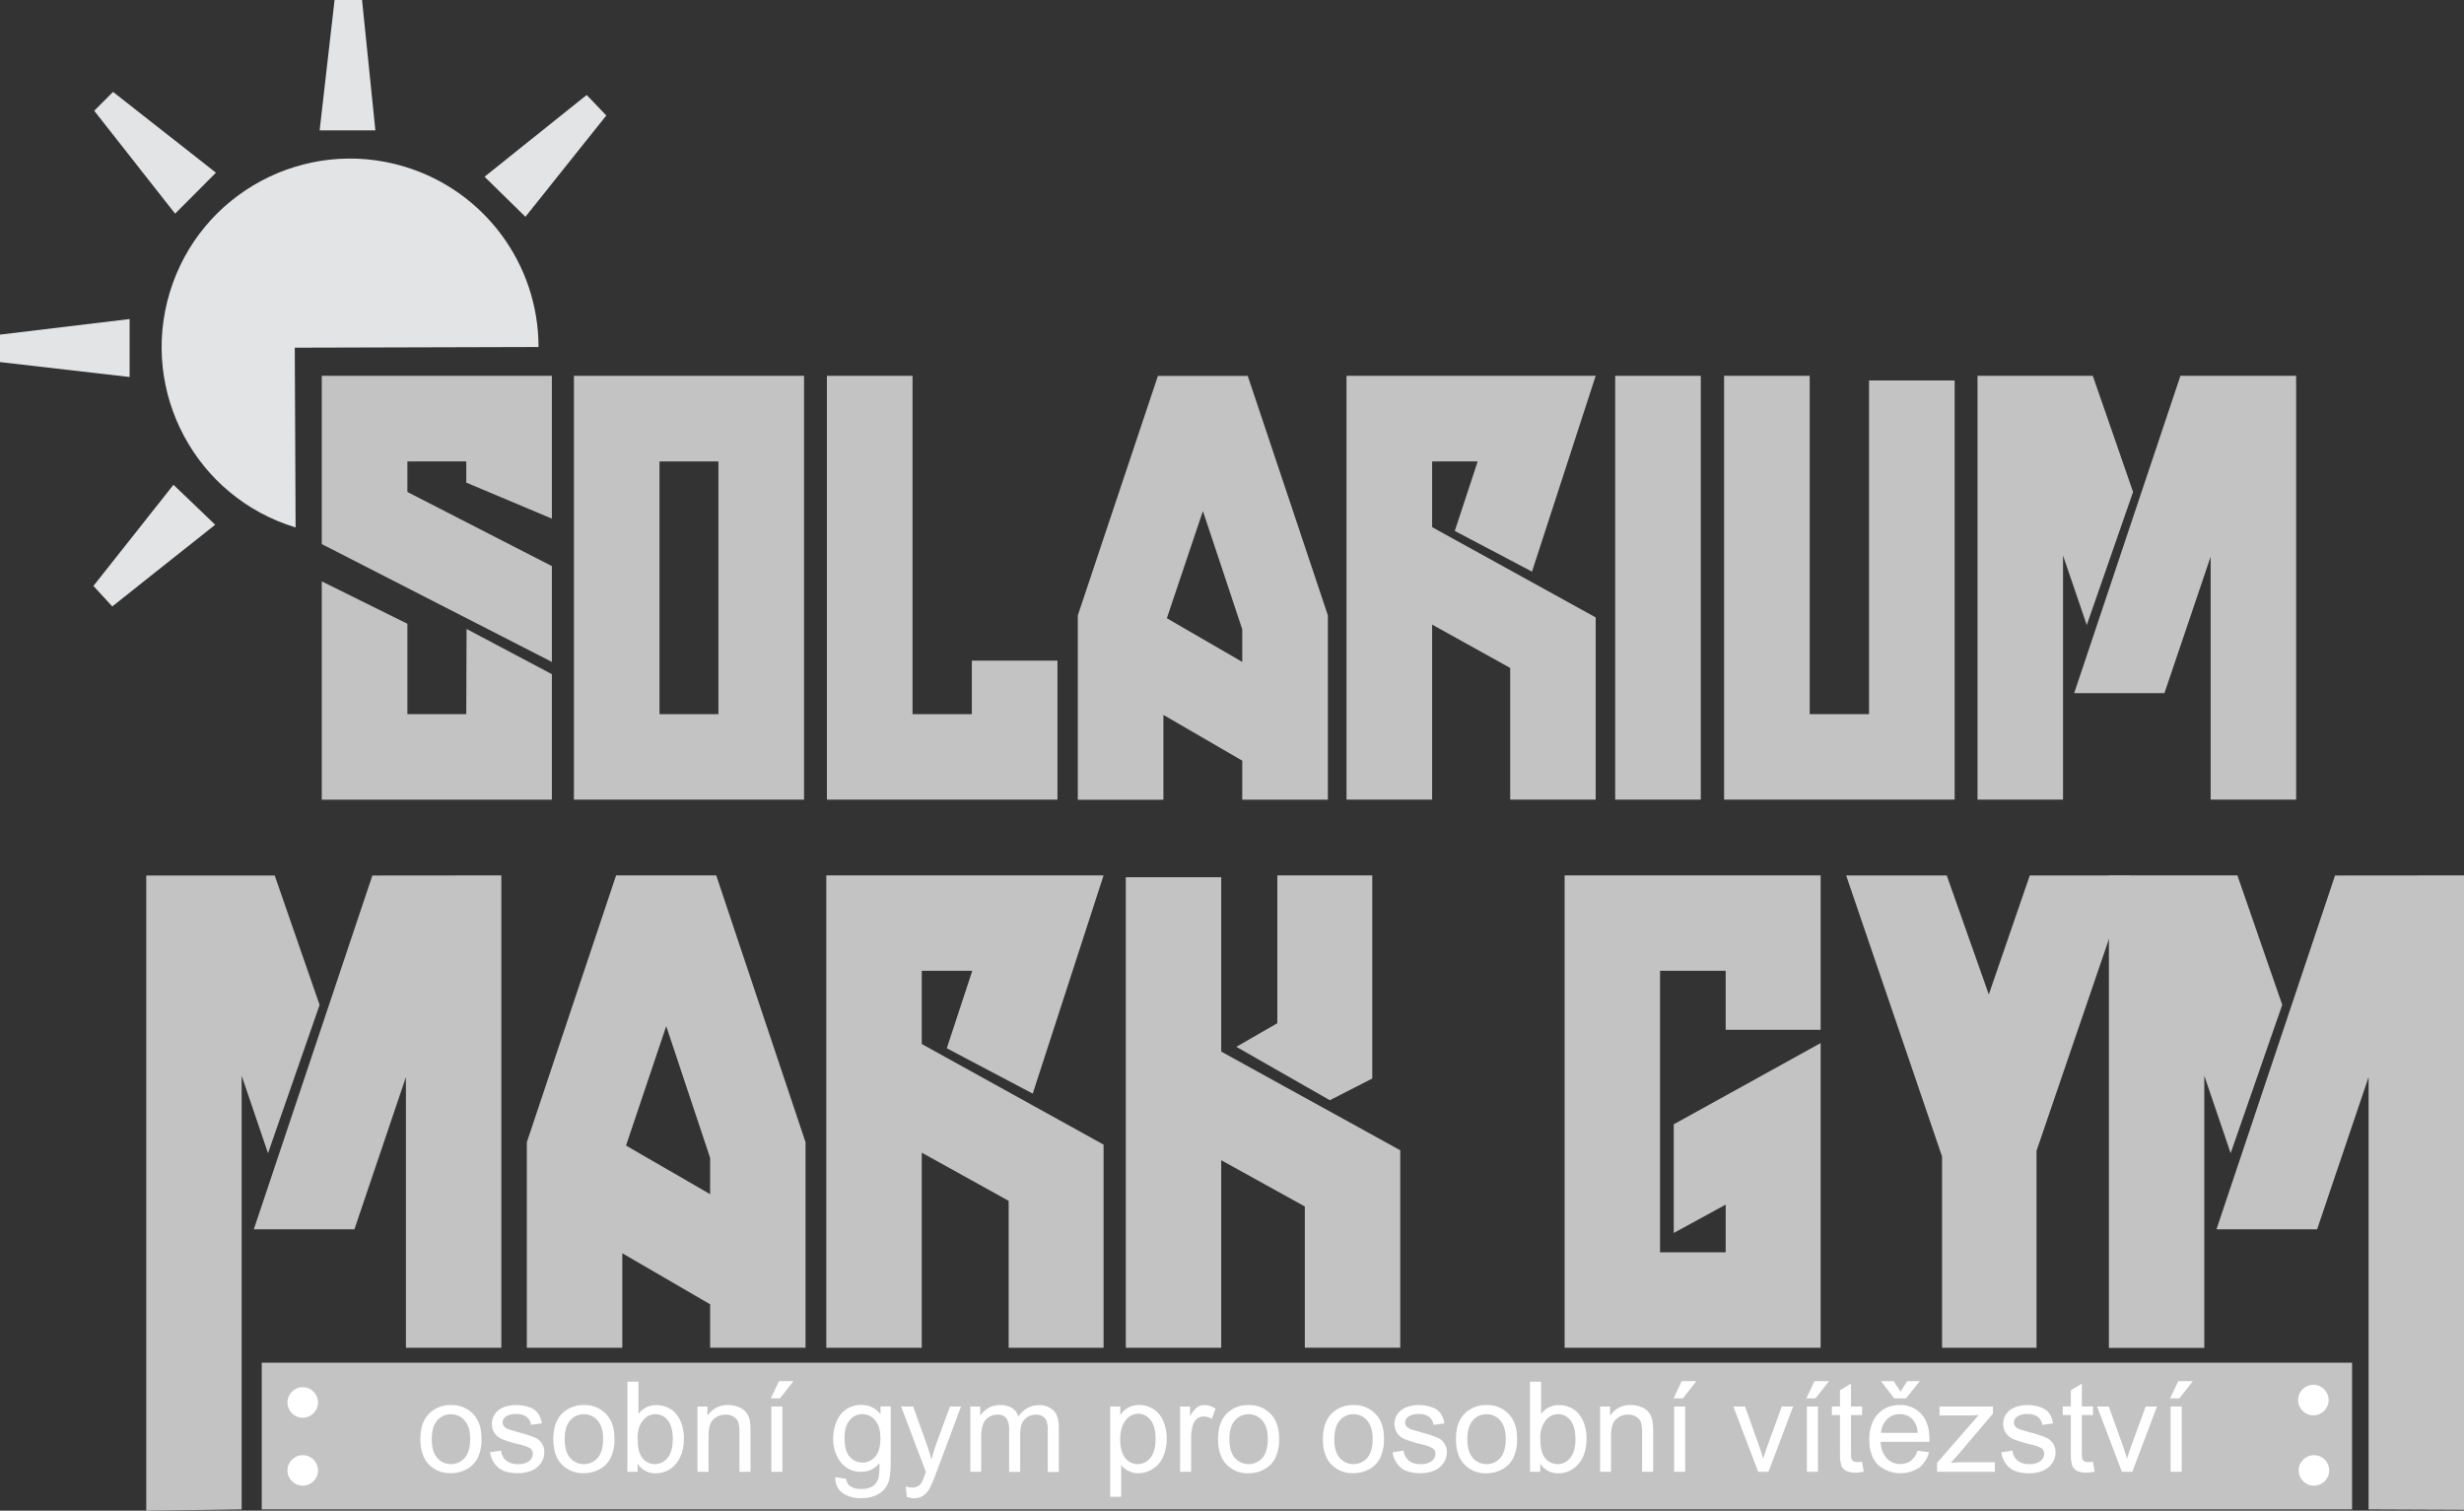
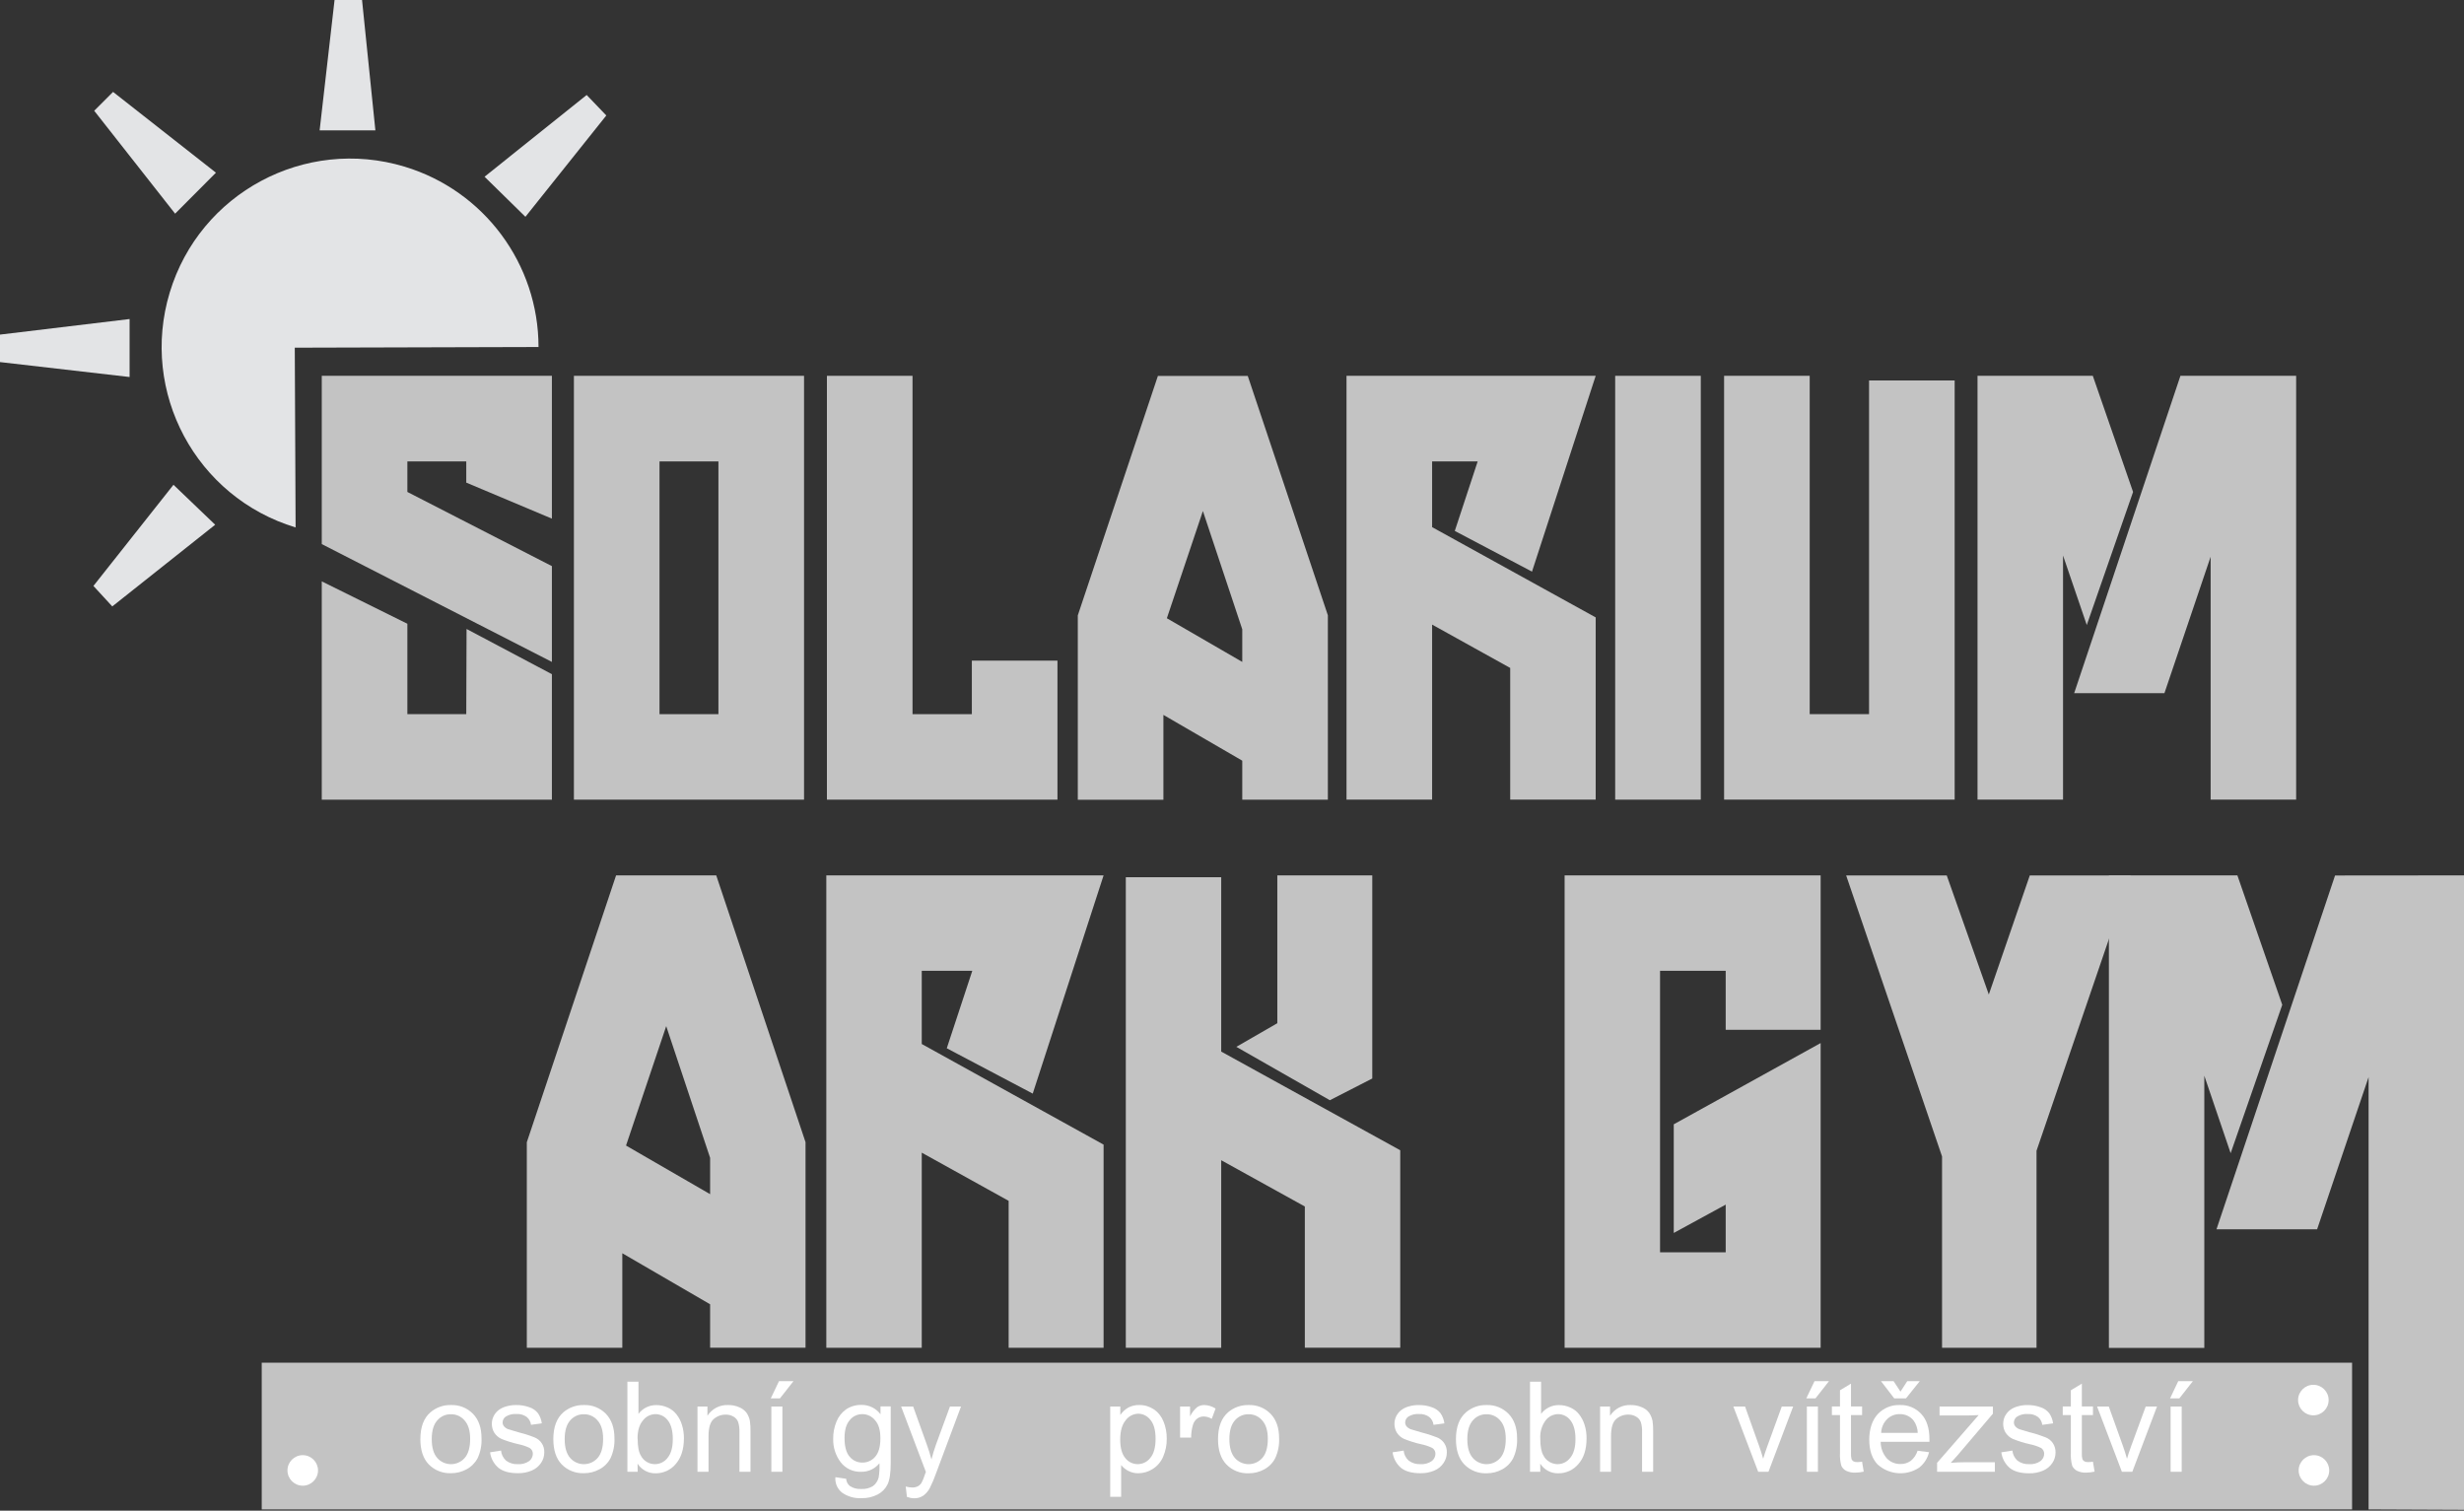
<svg xmlns="http://www.w3.org/2000/svg" id="svg8" viewBox="0 0 841.89 516.13">
  <rect x="0" y="0" width="841.89" height="516.13" fill="#333333" stroke="none" />
  <defs>
    <style>
      .cls-1 {
        fill: #c3c3c3;
      }

      .cls-1, .cls-2, .cls-3 {
        stroke-width: 0px;
      }

      .cls-2 {
        fill: #fff;
      }

      .cls-3 {
        fill: #e3e4e6;
      }
    </style>
  </defs>
  <path id="rect18" class="cls-1" d="m89.43,465.57h714.22v50.13H89.43v-50.13Z" />
  <g id="text12">
-     <path id="path20" class="cls-1" d="m171.3,299.08v161.39h-32.61v-92.47l-17.59,52h-34.38l40.51-120.88,44.07-.04Zm-79.73,94.92l-9-26.47v148.17l-32.6.43v-217h43.9l15.33,44.22-17.63,50.65Z" />
    <path id="path22" class="cls-1" d="m242.63,408v-12.41l-15-45-13.73,40.8,28.73,16.61Zm32.6-17.76v70.21h-32.6v-14.83l-30-17.43v32.28h-32.63v-70.21l30.5-91.18h34.22l30.51,91.16Z" />
    <path id="path24" class="cls-1" d="m314.94,356.69l62.13,34.38v69.4h-32.44v-50.19l-29.69-16.46v66.65h-32.61v-161.39h94.74l-24.21,74.56-29.37-15.49,8.72-26.47h-17.27v25.01Z" />
    <path id="path26" class="cls-1" d="m454.38,375.9l-31.95-18.24,14-8.07v-50.51h32.44v69.4l-14.49,7.42Zm24.05,17.1v67.46h-32.6v-48.25l-28.57-15.81v64.07h-32.6v-160.75h32.6v59.56l61.17,33.72Z" />
    <path id="path28" class="cls-1" d="m589.63,351.85v-20.17h-22.43v96.19h22.43v-16.3l-17.75,9.68v-37.12l50.19-27.76v104.1h-87.48v-161.39h87.48v52.77h-32.44Z" />
    <path id="path30" class="cls-1" d="m695.83,393.17v67.3h-32.28v-65.36l-32.76-96h34.37l14.37,40.67,14-40.67h34.47l-32.17,94.06Z" />
    <path id="path32" class="cls-1" d="m841.89,299.08v216.76l-32.6-.14v-147.7l-17.59,52h-34.38l40.51-120.88,44.06-.04Zm-79.73,94.92l-9-26.47v93h-32.6v-161.45h43.9l15.33,44.22-17.63,50.7Z" />
  </g>
  <path id="circle43" class="cls-2" d="m795.64,478.35c0,2.88-2.34,5.21-5.22,5.21h0c-2.88,0-5.21-2.33-5.22-5.21h0c0-2.88,2.34-5.22,5.22-5.22s5.22,2.34,5.22,5.22h0Z" />
  <path id="circle41" class="cls-2" d="m795.84,502.38c0,2.88-2.34,5.22-5.22,5.22h0c-2.88,0-5.22-2.34-5.22-5.22h0c0-2.88,2.34-5.21,5.22-5.21h0c2.88,0,5.21,2.33,5.22,5.21Z" />
  <g id="text16">
    <path id="path108" class="cls-2" d="m143.63,491.69c0-4.13,1.15-7.18,3.45-9.17,1.95-1.66,4.44-2.54,7-2.48,2.82-.1,5.55.98,7.52,3,1.95,2,2.92,4.77,2.92,8.32.11,2.33-.33,4.66-1.3,6.78-.84,1.62-2.15,2.96-3.76,3.83-1.65.91-3.5,1.38-5.38,1.36-2.84.11-5.59-.98-7.58-3-1.92-2-2.88-4.89-2.88-8.66v.02Zm3.89,0c0,2.86.62,5,1.87,6.43,2.27,2.59,6.21,2.85,8.81.58.21-.18.4-.38.58-.58,1.24-1.43,1.86-3.6,1.86-6.53,0-2.76-.63-4.85-1.89-6.26-1.15-1.38-2.86-2.17-4.66-2.14-1.81-.04-3.53.74-4.7,2.12-1.25,1.39-1.87,3.53-1.87,6.38Z" />
    <path id="path110" class="cls-2" d="m167.45,496.19l3.74-.59c.12,1.33.74,2.56,1.74,3.45,1.16.85,2.57,1.27,4,1.19,1.37.1,2.74-.27,3.87-1.05.78-.59,1.25-1.52,1.26-2.5.01-.82-.41-1.58-1.12-2-1.23-.59-2.52-1.02-3.86-1.28-1.97-.45-3.91-1.05-5.78-1.81-.99-.46-1.84-1.2-2.43-2.12-.55-.9-.83-1.94-.82-3-.01-.96.22-1.91.67-2.76.45-.84,1.09-1.57,1.87-2.12.74-.5,1.55-.87,2.41-1.1,1.06-.31,2.17-.47,3.28-.46,1.57-.03,3.13.23,4.6.76,1.16.38,2.18,1.09,2.94,2.05.7,1.03,1.14,2.21,1.3,3.45l-3.69.5c-.12-1.05-.65-2.02-1.47-2.69-.99-.71-2.19-1.07-3.41-1-1.3-.12-2.6.19-3.71.86-.68.44-1.1,1.19-1.12,2,0,.48.16.95.47,1.33.38.45.88.8,1.44,1,.38.14,1.5.46,3.34,1,1.9.46,3.77,1.05,5.59,1.77,2.15.81,3.52,2.91,3.4,5.2,0,1.27-.39,2.52-1.11,3.57-.78,1.15-1.88,2.05-3.17,2.59-1.49.62-3.09.93-4.71.9-2.89,0-5.11-.6-6.63-1.81-1.61-1.36-2.64-3.27-2.9-5.35v.02Z" />
    <path id="path113" class="cls-2" d="m189.06,491.69c0-4.13,1.15-7.18,3.44-9.17,1.95-1.66,4.44-2.54,7-2.48,2.82-.1,5.55.98,7.52,3,1.94,2,2.92,4.78,2.92,8.32.11,2.33-.34,4.66-1.31,6.78-.83,1.63-2.15,2.97-3.76,3.83-1.64.91-3.49,1.38-5.37,1.36-2.84.11-5.59-.98-7.58-3-1.91-1.99-2.86-4.87-2.86-8.64Zm3.88,0c0,2.86.63,5,1.87,6.43,2.27,2.59,6.21,2.85,8.81.58.21-.18.4-.38.58-.58,1.25-1.43,1.87-3.6,1.87-6.53,0-2.76-.63-4.85-1.89-6.26-1.15-1.38-2.86-2.17-4.66-2.14-1.81-.04-3.54.74-4.71,2.12-1.24,1.41-1.87,3.55-1.87,6.4v-.02Z" />
    <path id="path115" class="cls-2" d="m217.87,502.85h-3.5v-30.79h3.78v11c1.44-1.92,3.71-3.04,6.11-3,1.34,0,2.66.28,3.88.84,1.18.52,2.21,1.32,3,2.33.84,1.08,1.48,2.3,1.87,3.61.45,1.47.68,3,.67,4.54,0,3.82-1,6.78-2.84,8.86-1.69,2-4.18,3.14-6.8,3.13-2.5.07-4.86-1.18-6.2-3.3l.03,2.78Zm0-11.32c0,2.67.37,4.6,1.09,5.79,1.38,2.66,4.66,3.69,7.31,2.3.71-.37,1.33-.89,1.81-1.52,1.2-1.44,1.8-3.58,1.8-6.43s-.58-4.99-1.74-6.44c-.99-1.31-2.54-2.08-4.18-2.08-1.68.02-3.27.81-4.28,2.16-1.23,1.43-1.85,3.51-1.85,6.22h.04Z" />
    <path id="path117" class="cls-2" d="m238.31,502.85v-22.31h3.4v3.17c1.54-2.4,4.25-3.8,7.1-3.67,1.27-.02,2.52.23,3.69.73,1.01.38,1.89,1.04,2.55,1.89.58.84.98,1.79,1.17,2.8.17,1.22.24,2.44.21,3.67v13.72h-3.78v-13.57c.05-1.16-.1-2.33-.44-3.44-.3-.77-.85-1.42-1.57-1.83-.79-.47-1.71-.71-2.63-.69-1.54-.03-3.03.52-4.18,1.53-1.16,1.02-1.74,2.96-1.74,5.82v12.18h-3.78Z" />
    <path id="path119" class="cls-2" d="m263.55,502.85v-22.31h3.78v22.31h-3.78Zm-.19-25.08l2.8-5.88h4.95l-4.62,5.88h-3.13Z" />
    <path id="path121" class="cls-2" d="m285.43,504.69l3.68.55c.06.97.53,1.87,1.28,2.48,1.14.74,2.49,1.09,3.84,1,1.42.1,2.85-.25,4.06-1,.97-.73,1.65-1.77,1.93-2.94.26-1.6.35-3.23.27-4.85-1.5,1.87-3.77,2.95-6.17,2.92-2.78.14-5.44-1.11-7.12-3.32-1.72-2.31-2.6-5.13-2.52-8-.02-2.02.37-4.02,1.15-5.88.68-1.69,1.84-3.14,3.34-4.18,1.54-1,3.34-1.51,5.17-1.47,2.55-.04,4.97,1.15,6.51,3.19v-2.69h3.49v19.28c0,3.47-.36,5.93-1.08,7.37-.72,1.48-1.9,2.69-3.36,3.45-1.74.89-3.68,1.33-5.64,1.26-2.29.11-4.55-.52-6.45-1.81-1.66-1.26-2.56-3.28-2.38-5.36Zm3.13-13.39c0,2.92.58,5.06,1.75,6.4,1.07,1.3,2.68,2.04,4.37,2,1.68.02,3.28-.71,4.36-2,1.18-1.33,1.77-3.43,1.77-6.3s-.61-4.79-1.83-6.17c-1.06-1.32-2.67-2.09-4.37-2.08-1.67,0-3.25.75-4.28,2.06-1.18,1.35-1.77,3.38-1.77,6.07v.02Z" />
    <path id="path123" class="cls-2" d="m309.88,511.44l-.42-3.55c.7.2,1.43.31,2.16.33.69.03,1.38-.12,2-.42.5-.28.93-.68,1.24-1.17.46-.91.85-1.85,1.15-2.82.07-.21.19-.52.34-.92l-8.46-22.35h4.11l4.64,12.92c.6,1.64,1.14,3.36,1.62,5.17.43-1.72.94-3.42,1.55-5.09l4.77-13h3.78l-8.48,22.68c-.6,1.73-1.31,3.43-2.13,5.07-.54,1.08-1.33,2.02-2.31,2.73-.92.6-2,.91-3.1.88-.83-.02-1.66-.18-2.44-.46h-.02Z" />
-     <path id="path125" class="cls-2" d="m331.55,502.85v-22.31h3.38v3.13c.7-1.09,1.67-1.99,2.8-2.62,1.22-.69,2.6-1.03,4-1,1.42-.07,2.83.28,4.05,1,1.06.7,1.84,1.74,2.22,2.95,1.44-2.43,4.06-3.92,6.89-3.91,1.88-.12,3.73.55,5.1,1.85,1.19,1.22,1.78,3.1,1.78,5.65v15.31h-3.77v-14.1c.05-1.1-.07-2.2-.38-3.26-.24-.68-.71-1.25-1.33-1.62-.68-.41-1.46-.62-2.26-.6-1.46-.04-2.88.53-3.91,1.57-1,1-1.55,2.7-1.55,5v13h-3.78v-14.53c.09-1.33-.23-2.65-.93-3.78-.73-.89-1.85-1.36-3-1.26-1.06-.01-2.1.28-3,.84-.93.57-1.63,1.43-2,2.45-.46,1.51-.67,3.08-.61,4.66v11.58h-3.7Z" />
    <path id="path127" class="cls-2" d="m379.33,511.39v-30.85h3.45v2.9c.71-1.04,1.65-1.91,2.75-2.54,1.14-.6,2.42-.9,3.71-.86,1.78-.03,3.52.49,5,1.47,1.49,1.02,2.64,2.47,3.3,4.16.76,1.86,1.13,3.85,1.11,5.86.03,2.12-.39,4.22-1.23,6.17-.74,1.73-1.98,3.19-3.57,4.2-1.47.94-3.18,1.44-4.92,1.45-1.18.02-2.35-.26-3.4-.8-.95-.49-1.79-1.17-2.46-2v10.85h-3.74Zm3.42-19.57c0,2.87.59,5,1.75,6.36,1.01,1.3,2.57,2.06,4.22,2.06,1.68,0,3.27-.78,4.3-2.12,1.21-1.43,1.82-3.63,1.81-6.61,0-2.85-.59-5-1.76-6.39-.99-1.32-2.53-2.1-4.18-2.12-1.7.05-3.29.89-4.29,2.27-1.23,1.5-1.85,3.68-1.85,6.55h0Z" />
-     <path id="path129" class="cls-2" d="m403.21,502.85v-22.31h3.4v3.38c.57-1.2,1.39-2.26,2.4-3.12.71-.5,1.56-.76,2.43-.76,1.39.03,2.73.46,3.89,1.22l-1.3,3.5c-.84-.51-1.8-.79-2.78-.81-.8,0-1.58.26-2.22.75-.68.52-1.17,1.24-1.41,2.06-.43,1.43-.65,2.92-.63,4.41v11.68h-3.78Z" />
+     <path id="path129" class="cls-2" d="m403.21,502.85v-22.31h3.4v3.38c.57-1.2,1.39-2.26,2.4-3.12.71-.5,1.56-.76,2.43-.76,1.39.03,2.73.46,3.89,1.22l-1.3,3.5c-.84-.51-1.8-.79-2.78-.81-.8,0-1.58.26-2.22.75-.68.52-1.17,1.24-1.41,2.06-.43,1.43-.65,2.92-.63,4.41h-3.78Z" />
    <path id="path131" class="cls-2" d="m416.17,491.69c0-4.13,1.15-7.18,3.44-9.17,1.95-1.66,4.44-2.54,7-2.48,2.82-.1,5.55.98,7.52,3,1.94,2,2.91,4.77,2.91,8.32.11,2.33-.33,4.66-1.3,6.78-.82,1.64-2.13,2.98-3.74,3.86-1.64.91-3.49,1.38-5.37,1.36-2.84.12-5.59-.97-7.58-3-1.92-2-2.88-4.89-2.88-8.66h0Zm3.88,0c0,2.86.63,5,1.87,6.43,2.27,2.59,6.21,2.85,8.81.58.21-.18.4-.38.58-.58,1.25-1.43,1.87-3.6,1.87-6.53,0-2.76-.63-4.85-1.89-6.26-1.15-1.38-2.86-2.17-4.66-2.14-1.81-.04-3.54.74-4.71,2.12-1.24,1.39-1.87,3.53-1.87,6.38h0Z" />
-     <path id="path133" class="cls-2" d="m452,491.69c0-4.13,1.15-7.18,3.44-9.17,1.95-1.66,4.44-2.54,7-2.48,2.82-.1,5.55.98,7.52,3,1.94,2,2.91,4.77,2.91,8.32.11,2.33-.33,4.66-1.3,6.78-.83,1.63-2.15,2.97-3.76,3.83-1.64.91-3.49,1.38-5.37,1.36-2.84.12-5.59-.97-7.58-3-1.91-1.99-2.86-4.87-2.86-8.64Zm3.88,0c0,2.86.63,5,1.87,6.43,2.27,2.59,6.21,2.85,8.81.58.21-.18.4-.38.58-.58,1.25-1.43,1.87-3.6,1.87-6.53,0-2.76-.63-4.85-1.89-6.26-1.15-1.38-2.86-2.17-4.66-2.14-1.81-.04-3.54.74-4.71,2.12-1.2,1.39-1.83,3.53-1.83,6.38h-.04Z" />
    <path id="path135" class="cls-2" d="m475.85,496.19l3.74-.59c.12,1.33.75,2.57,1.75,3.45,1.16.85,2.57,1.27,4,1.19,1.37.1,2.73-.27,3.86-1.05.78-.59,1.25-1.52,1.26-2.5.01-.82-.41-1.58-1.11-2-1.23-.59-2.53-1.02-3.87-1.28-1.97-.45-3.9-1.05-5.77-1.81-1-.46-1.84-1.2-2.44-2.12-1.04-1.77-1.09-3.95-.14-5.76.45-.84,1.09-1.57,1.87-2.12.73-.5,1.54-.87,2.39-1.09,1.06-.31,2.17-.47,3.28-.46,1.56-.03,3.12.22,4.59.76,1.16.38,2.19,1.09,2.95,2.05.7,1.03,1.14,2.21,1.3,3.45l-3.7.5c-.12-1.05-.65-2.02-1.47-2.69-.99-.71-2.19-1.07-3.4-1-1.3-.12-2.6.19-3.72.86-.67.45-1.09,1.19-1.11,2,0,.48.16.95.46,1.33.39.45.89.8,1.45,1,.38.14,1.49.46,3.34,1,1.9.47,3.77,1.06,5.59,1.77,2.14.82,3.51,2.91,3.4,5.2,0,1.28-.39,2.52-1.12,3.57-.78,1.16-1.88,2.06-3.17,2.59-1.49.62-3.09.93-4.7.9-2.9,0-5.11-.6-6.64-1.81-1.6-1.36-2.64-3.27-2.9-5.35h.03Z" />
    <path id="path137" class="cls-2" d="m497.46,491.69c0-4.13,1.15-7.18,3.45-9.17,1.95-1.66,4.44-2.54,7-2.48,2.82-.1,5.55.98,7.52,3,1.95,2,2.92,4.77,2.92,8.32.11,2.33-.33,4.66-1.3,6.78-.83,1.63-2.14,2.98-3.75,3.86-1.65.91-3.5,1.38-5.38,1.36-2.84.11-5.59-.98-7.58-3-1.92-2-2.88-4.89-2.88-8.66h0Zm3.89,0c0,2.86.62,5,1.87,6.43,2.27,2.59,6.21,2.85,8.81.58.21-.18.4-.38.58-.58,1.24-1.43,1.87-3.6,1.87-6.53,0-2.76-.63-4.85-1.89-6.26-1.15-1.38-2.87-2.17-4.67-2.14-1.81-.04-3.53.74-4.7,2.12-1.22,1.39-1.87,3.53-1.87,6.38Z" />
    <path id="path139" class="cls-2" d="m526.28,502.85h-3.51v-30.79h3.78v11c1.44-1.92,3.71-3.04,6.11-3,1.34,0,2.67.28,3.89.84,1.18.51,2.21,1.32,3,2.33.84,1.08,1.48,2.3,1.87,3.61.46,1.47.68,3,.67,4.54,0,3.82-.94,6.78-2.83,8.86-1.7,2-4.19,3.15-6.81,3.13-2.5.07-4.85-1.19-6.19-3.3l.02,2.78Zm0-11.32c0,2.67.37,4.6,1.1,5.79,1.38,2.65,4.64,3.69,7.29,2.31.71-.37,1.33-.89,1.82-1.53,1.21-1.44,1.81-3.58,1.81-6.43s-.58-4.99-1.75-6.44c-.99-1.31-2.53-2.08-4.17-2.08-1.69.01-3.27.81-4.29,2.16-1.32,1.79-1.96,4-1.81,6.22h0Z" />
    <path id="path141" class="cls-2" d="m546.71,502.85v-22.31h3.4v3.17c1.54-2.4,4.25-3.8,7.1-3.67,1.27-.02,2.53.23,3.7.73,1,.38,1.88,1.04,2.54,1.89.58.84.98,1.8,1.18,2.8.17,1.22.24,2.44.21,3.67v13.72h-3.78v-13.57c.05-1.16-.1-2.33-.44-3.44-.31-.78-.88-1.44-1.62-1.84-.79-.47-1.7-.71-2.62-.69-1.54-.03-3.03.52-4.18,1.53-1.17,1.02-1.75,2.96-1.75,5.82v12.18h-3.74Z" />
-     <path id="path143" class="cls-2" d="m572,502.85v-22.31h3.78v22.31h-3.78Zm-.19-25.08l2.79-5.88h5l-4.62,5.88h-3.17Z" />
    <path id="path145" class="cls-2" d="m600.73,502.85l-8.49-22.31h4l4.76,13.36c.52,1.44,1,2.94,1.43,4.49.34-1.17.81-2.59,1.41-4.24l4.95-13.61h3.89l-8.44,22.31h-3.51Z" />
    <path id="path147" class="cls-2" d="m617.36,502.85v-22.31h3.78v22.31h-3.78Zm-.19-25.08l2.8-5.88h4.95l-4.62,5.88h-3.13Z" />
    <path id="path149" class="cls-2" d="m636.24,499.47l.55,3.33c-.94.21-1.9.33-2.86.34-1.1.06-2.2-.17-3.19-.65-.71-.38-1.27-.97-1.6-1.7-.4-1.45-.55-2.96-.46-4.47v-12.84h-2.77v-2.94h2.77v-5.54l3.76-2.27v7.79h3.8v2.94h-3.8v13c-.04.7.02,1.39.19,2.07.14.31.36.56.65.74.4.2.85.29,1.3.27.56-.01,1.11-.06,1.66-.14v.07Z" />
    <path id="path151" class="cls-2" d="m655.21,495.66l3.9.49c-.5,2.11-1.71,3.98-3.42,5.31-4.42,2.89-10.24,2.43-14.16-1.11-1.9-2-2.85-4.82-2.85-8.47s1-6.66,2.9-8.73c1.94-2.07,4.67-3.21,7.51-3.11,2.76-.11,5.42.99,7.31,3,1.89,2,2.83,4.86,2.84,8.57v1h-16.66c0,2.07.73,4.06,2.08,5.63,1.21,1.28,2.9,1.99,4.66,1.95,1.27.04,2.52-.34,3.55-1.09,1.11-.91,1.92-2.12,2.33-3.49v.05Zm-12.42-6.11h12.46c-.05-1.52-.54-2.99-1.43-4.22-1.13-1.42-2.87-2.22-4.68-2.18-1.64-.04-3.23.58-4.39,1.74-1.23,1.24-1.95,2.91-2,4.66h.04Zm6.56-14.09l2.31-3.57h4.28l-4.72,5.88h-4l-4.53-5.88h4.31l2.35,3.57Z" />
    <path id="path153" class="cls-2" d="m661.86,502.85v-3.07l14.2-16.3c-1.61.09-3,.13-4.26.13h-9.1v-3.07h18.23v2.46l-12.07,14.2-2.33,2.58c1.69-.13,3.28-.19,4.76-.19h10.31v3.26h-19.74Z" />
    <path id="path155" class="cls-2" d="m683.85,496.19l3.74-.59c.12,1.33.74,2.56,1.74,3.45,1.16.85,2.57,1.27,4,1.19,1.37.1,2.73-.27,3.86-1.05.78-.59,1.25-1.52,1.26-2.5.01-.82-.41-1.58-1.11-2-1.23-.59-2.53-1.02-3.87-1.28-1.97-.44-3.9-1.05-5.77-1.81-1-.46-1.84-1.2-2.44-2.12-.55-.9-.83-1.94-.82-3,0-.96.22-1.91.67-2.76.46-.84,1.1-1.56,1.87-2.12.73-.49,1.54-.86,2.4-1.09,1.06-.31,2.16-.47,3.27-.46,1.57-.03,3.13.22,4.6.76,1.16.38,2.18,1.09,2.94,2.05.7,1.03,1.15,2.21,1.3,3.45l-3.69.5c-.12-1.05-.65-2.02-1.47-2.69-.99-.71-2.19-1.07-3.4-1-1.3-.12-2.6.19-3.72.86-.67.45-1.09,1.19-1.11,2,0,.48.16.95.46,1.33.39.45.89.8,1.45,1,.37.14,1.49.46,3.34,1,1.9.46,3.76,1.06,5.58,1.77,1.01.4,1.88,1.1,2.5,2,.63.96.94,2.09.9,3.23,0,1.27-.39,2.52-1.11,3.57-.78,1.15-1.88,2.05-3.17,2.59-1.49.62-3.09.93-4.7.9-2.9,0-5.11-.6-6.64-1.81-1.6-1.36-2.64-3.27-2.9-5.35l.04-.02Z" />
    <path id="path157" class="cls-2" d="m715.12,499.47l.55,3.33c-.94.21-1.9.33-2.86.34-1.1.06-2.2-.17-3.19-.65-.71-.38-1.27-.97-1.6-1.7-.39-1.46-.55-2.96-.46-4.47v-12.84h-2.77v-2.94h2.77v-5.54l3.76-2.27v7.79h3.8v2.94h-3.8v13c-.04.7.02,1.39.19,2.07.14.31.36.56.65.74.4.2.85.29,1.3.27.56-.01,1.11-.06,1.66-.14v.07Z" />
    <path id="path159" class="cls-2" d="m725,502.85l-8.48-22.31h4l4.79,13.36c.52,1.44,1,2.94,1.43,4.49.33-1.17.8-2.59,1.4-4.24l5-13.61h3.86l-8.44,22.31h-3.56Z" />
    <path id="path161" class="cls-2" d="m741.65,502.85v-22.31h3.78v22.31h-3.78Zm-.19-25.08l2.79-5.88h5l-4.62,5.88h-3.17Z" />
  </g>
-   <path id="path37" class="cls-2" d="m108.66,479.17c0,2.88-2.34,5.22-5.22,5.22h0c-2.88,0-5.22-2.34-5.22-5.22h0c0-2.88,2.34-5.22,5.22-5.22s5.22,2.34,5.22,5.22Z" />
  <path id="circle39" class="cls-2" d="m108.66,502.38c0,2.88-2.34,5.22-5.22,5.22h0c-2.88,0-5.22-2.34-5.22-5.22h0c0-2.88,2.34-5.21,5.22-5.21h0c2.88,0,5.21,2.33,5.22,5.21Z" />
  <g id="text12-1">
    <path id="path44" class="cls-3" d="m128.26,44.55L123.7,0h-9.39l-5.1,44.55h19.05Zm-54.48,14.45l-35.15-27.6-6.44,6.44,27.64,35.16,13.95-14Zm-29.51,50L0,114.32v9.39l44.28,5.1v-19.81Zm15,56.63l-27.35,34.56,6.44,7,35.16-27.91-14.25-13.65Zm120.25-91.56l27.64-34.62-6.71-7-34.89,27.93,13.96,13.69Z" />
  </g>
  <g id="text900">
    <g>
      <path class="cls-1" d="m188.57,226.15l-78.63-40.26v-57.49h78.63v48.8l-29.26-12.31v-7.24h-20.12v10.43l49.38,25.34v32.73Zm0,4.19v42.87h-78.63v-74.58l29.25,14.48v30.89h20.12l.1-29.11,29.16,15.45Z" />
      <path class="cls-1" d="m274.72,128.4v144.81h-78.63v-144.81h78.63Zm-29.25,29.25h-20.13v86.35h20.13v-86.35Z" />
      <path class="cls-1" d="m361.31,225.71v47.5h-78.77v-144.81h29.25v115.6h20.27v-18.29h29.25Z" />
      <path class="cls-1" d="m453.7,210.22v63h-29.25v-13.33l-26.94-15.64v29h-29.25v-63l27.37-81.82h30.7l27.37,81.79Zm-29.25,15.93v-11.15l-13.45-40.4-12.31,36.63,25.76,14.92Z" />
      <path class="cls-1" d="m489.32,180.1l55.89,30.84v62.27h-29.21v-45l-26.68-14.81v59.81h-29.25v-144.81h85.14l-21.76,66.9-26.38-13.9,7.82-23.75h-15.57v22.45Z" />
      <path class="cls-1" d="m581.12,273.21h-29.25v-144.81h29.25v144.81Z" />
      <path class="cls-1" d="m667.86,130v143.21h-78.78v-144.81h29.25v115.6h20.28v-114h29.25Z" />
      <path class="cls-1" d="m713,213.55l-8.11-23.75v83.41h-29.22v-144.81h39.39l13.76,39.68-15.82,45.47Zm71.54-85.15v144.81h-29.22v-83l-15.79,46.63h-30.84l36.31-108.44h39.54Z" />
    </g>
  </g>
  <path id="path902" class="cls-3" d="m183.92,118.56c0,.75,0-.75,0,0l-83.2.23.28,61.41c-.69-.18.67.2,0,0-34.04-10.28-53.29-46.21-43.01-80.25,10.28-34.04,46.21-53.29,80.25-43.01,27.17,8.21,45.75,33.24,45.76,61.62h-.08Z" />
</svg>